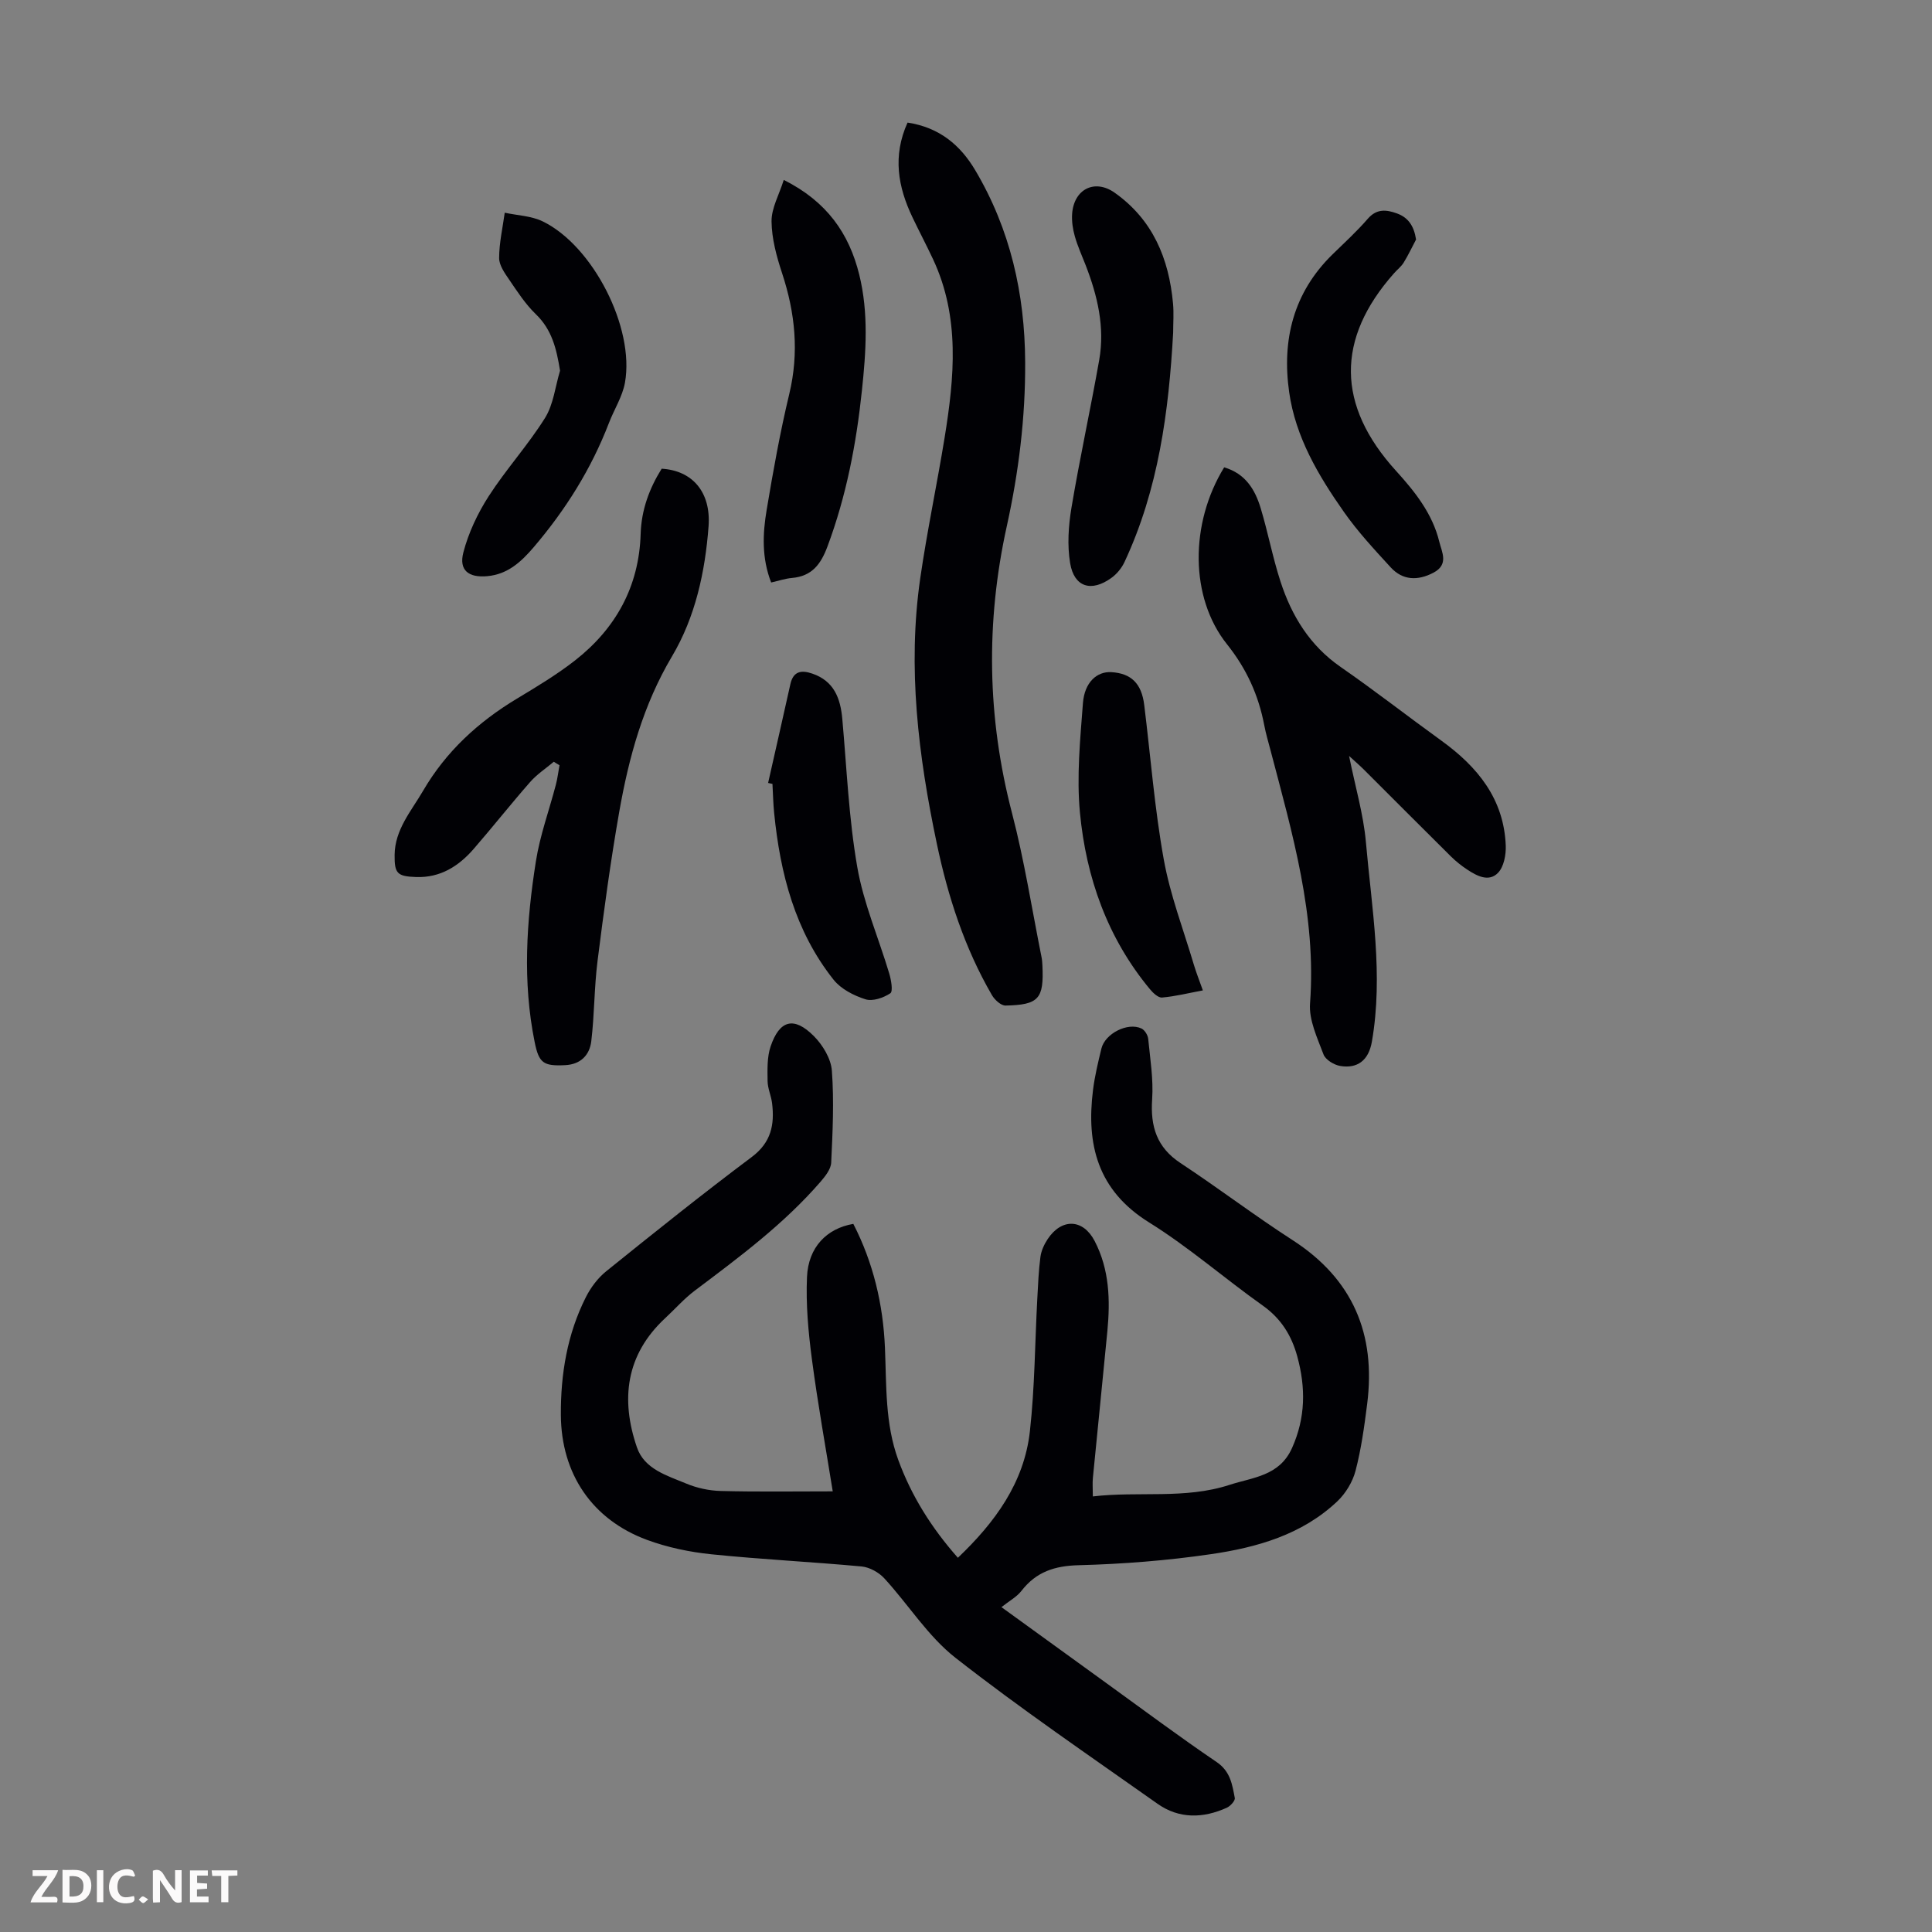
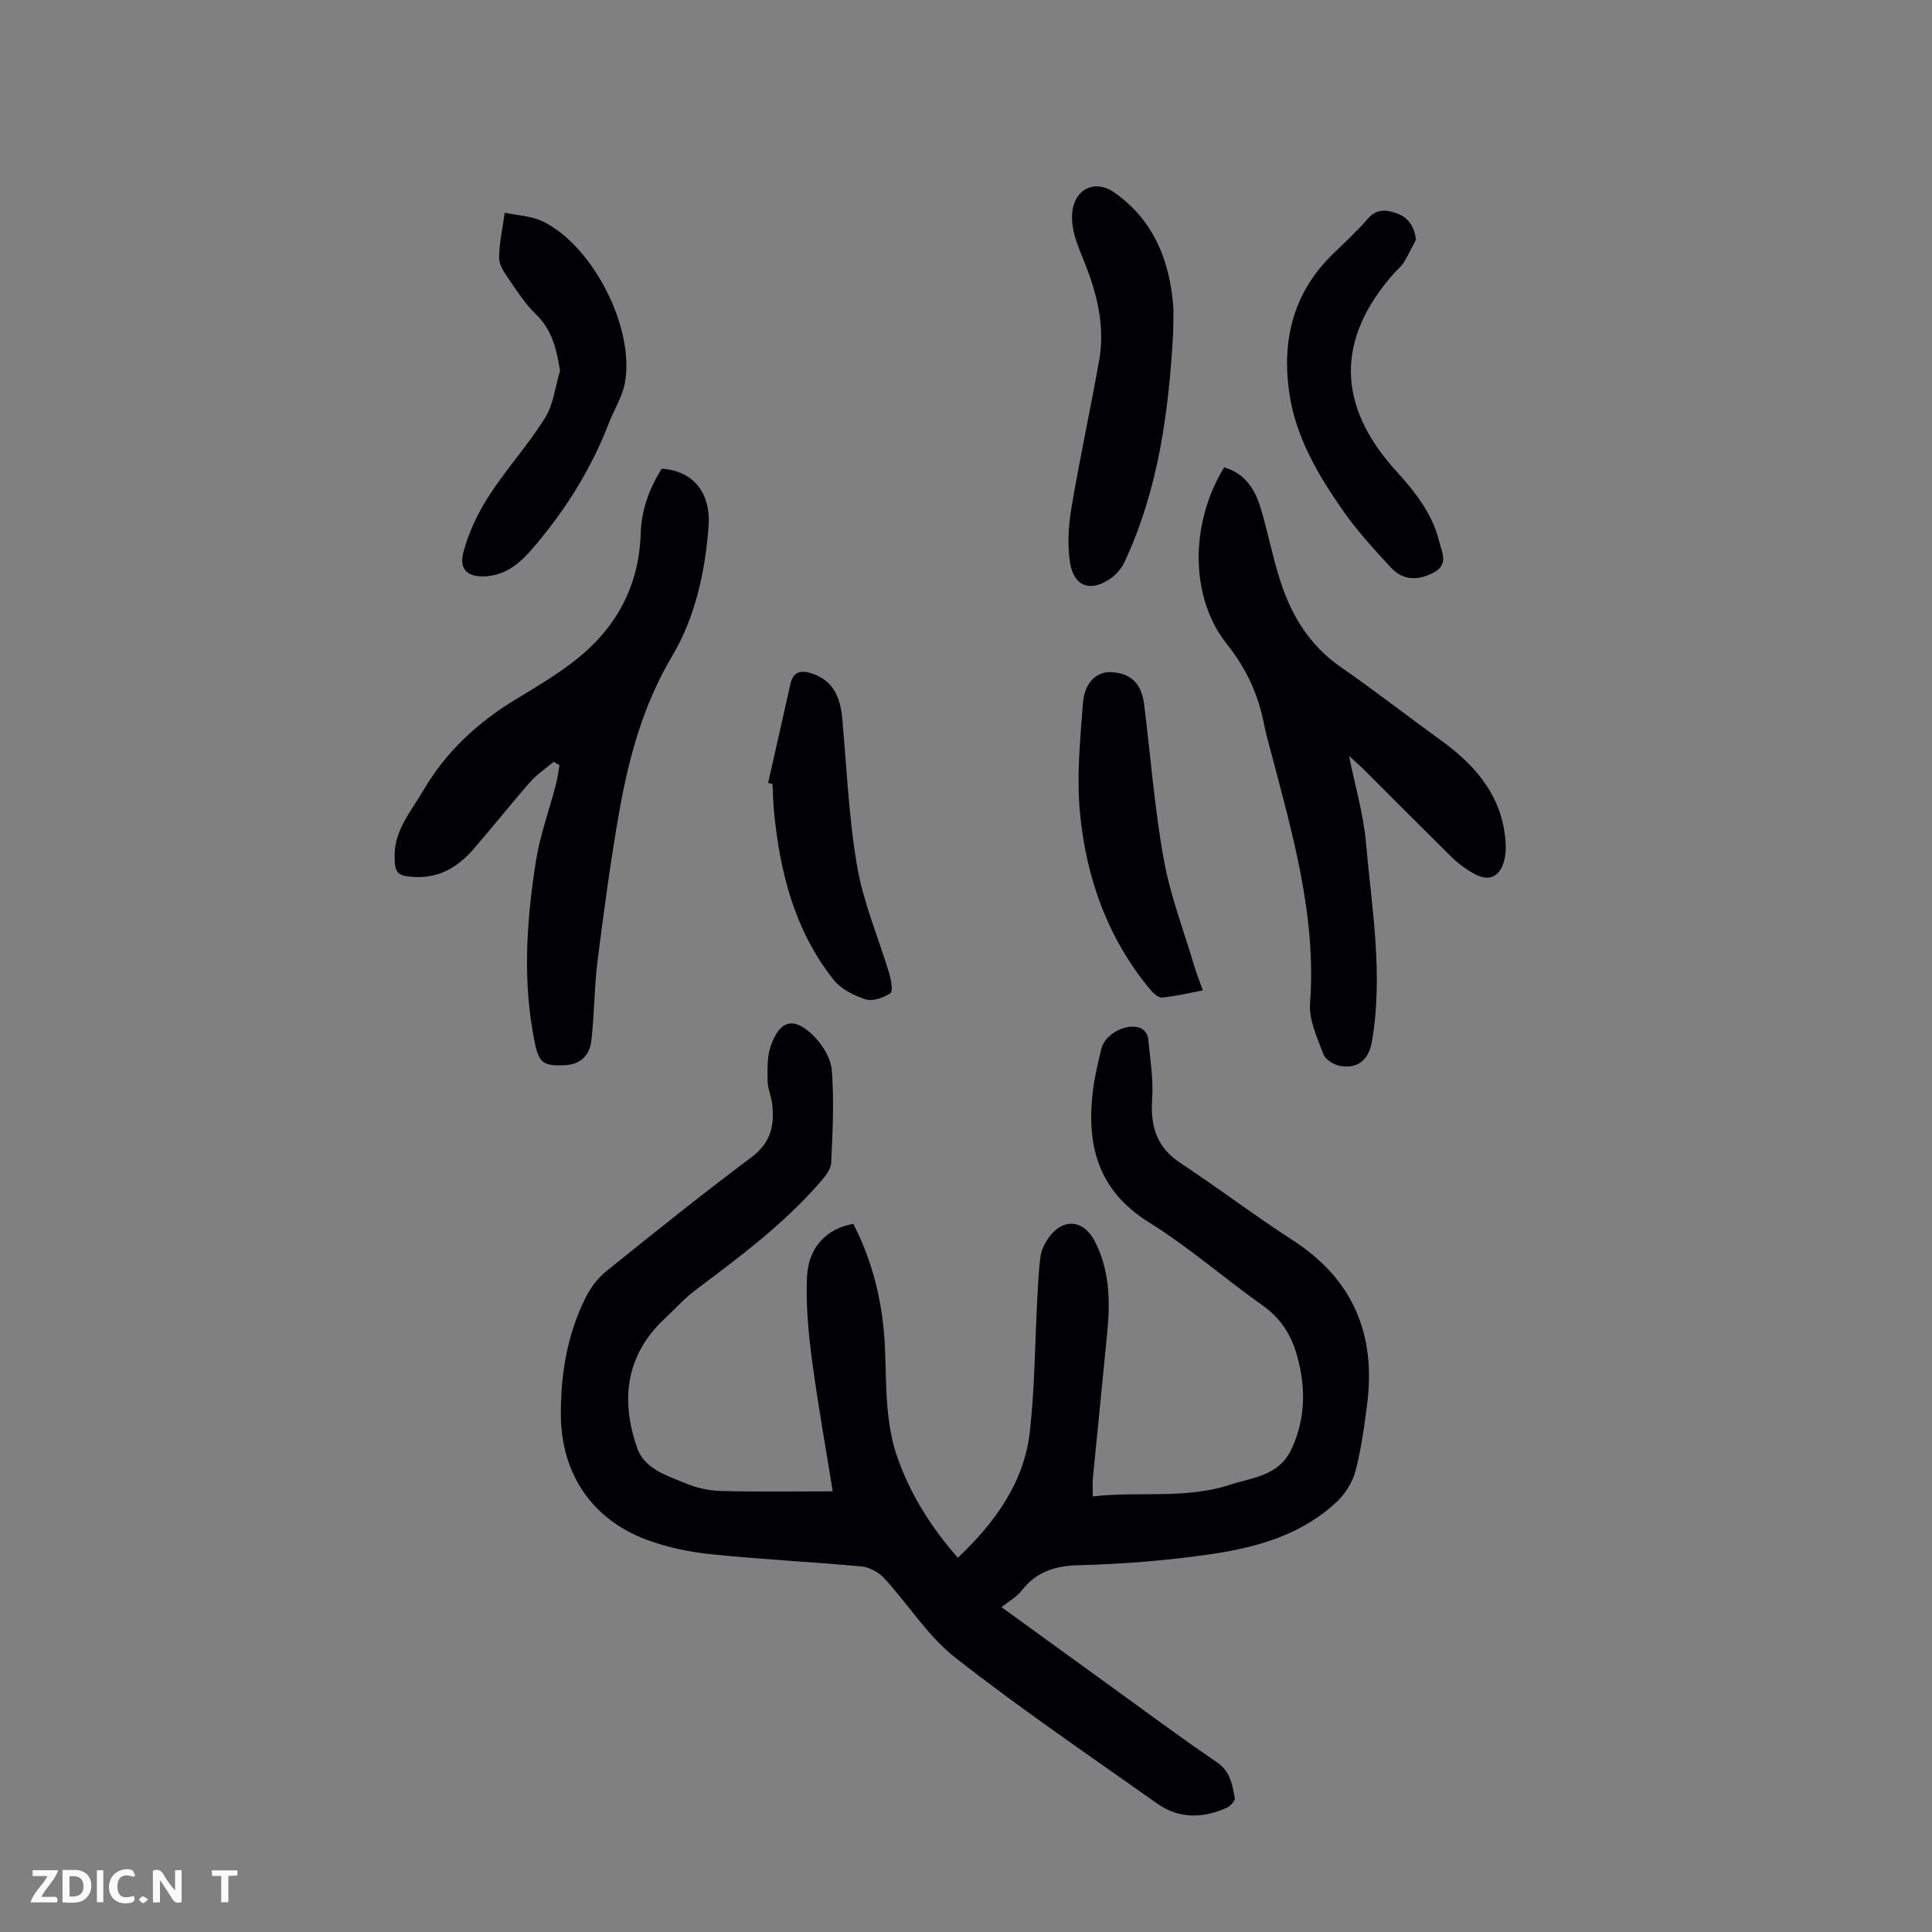
<svg xmlns="http://www.w3.org/2000/svg" enable-background="new 0 0 400 400" viewBox="0 0 400 400">
  <rect x="0" y="0" width="400" height="400" fill="#808080" stroke="none" />
  <path d="m37.59 393.81c-.92.31-1.52.05-2-.78-.7-1.2-1.52-2.34-2.47-3.78v4.59c-.55.03-.95.05-1.41.07-.03-.37-.06-.64-.06-.91 0-1.91 0-3.81 0-5.7 1.13-.41 1.77-.03 2.29.91.62 1.11 1.38 2.14 2.31 3.19v-4.2h1.35v6.61z" fill="#fbfafa" />
  <path d="m12.94 393.88v-6.75c1.9.19 3.93-.54 5.37 1.29.8 1.01.78 2.88.03 3.97-1.37 1.97-3.4 1.51-5.4 1.49m1.45-1.22c2.04.12 2.92-.58 2.89-2.21-.03-1.51-.98-2.19-2.89-2z" fill="#fbfafa" />
  <path d="m11.81 393.87h-5.49c.68-2.18 2.47-3.48 3.51-5.45h-3.08v-1.21h5.29c-.71 2.13-2.44 3.48-3.47 5.51.86 0 1.63.04 2.39-.01.79-.05 1.14.21.85 1.16" fill="#fbfafa" />
-   <path d="m39.33 393.86v-6.61h3.7v1.07h-2.22v1.52c.68.04 1.34.09 2.07.13v1.07c-.72.05-1.38.09-2.1.14v1.48h2.4v1.19h-3.85z" fill="#fbfafa" />
  <path d="m27.71 388.56c-1.15-.3-2.46-.61-3.1.64-.37.73-.41 1.93-.06 2.67.63 1.35 1.99.93 3.17.68.35.94-.01 1.32-.93 1.46-1.62.25-3.05-.27-3.76-1.48-.73-1.24-.6-3.03.31-4.17.88-1.11 2.71-1.7 4-1.16.32.13.44.74.65 1.12-.1.08-.19.16-.28.24" fill="#fbfafa" />
  <path d="m49.15 387.24v1.07c-.59.02-1.17.05-1.87.08v5.44h-1.48v-5.44h-1.85c-.05-.4-.08-.73-.13-1.15z" fill="#fbfafa" />
  <path d="m20.06 387.21h1.33v6.62h-1.33z" fill="#fbfafa" />
  <path d="m30.68 393.25c-.49.38-.8.79-1.05.76-.32-.05-.6-.45-.9-.7.26-.24.51-.64.8-.67.29-.04.62.3 1.15.61" fill="#fbfafa" />
  <g fill="#010105">
    <path d="m172.41 308.77c-1.42-8.87-3.1-18.1-4.32-27.4-.74-5.61-1.26-11.34-1.01-16.98.27-6.18 4.09-10.05 9.59-11 4.13 8.04 6.17 16.64 6.55 25.67.33 7.81 0 15.68 2.76 23.21 2.73 7.45 6.85 14.03 12.34 20.25 7.67-7.31 13.72-15.52 14.91-26.2 1.01-9.09 1.04-18.28 1.53-27.43.16-2.89.27-5.8.65-8.67.17-1.28.78-2.59 1.5-3.68 2.91-4.38 7.34-4.19 9.72.39 3.07 5.9 3.25 12.24 2.64 18.66-.97 10.13-2.02 20.26-3 30.39-.11 1.09-.01 2.19-.01 3.84 9.5-1.12 19.04.62 28.29-2.39 4.87-1.59 10.33-1.8 12.95-7.63 2.82-6.29 2.85-12.51 1.09-18.96-1.18-4.33-3.35-7.84-7.14-10.53-7.94-5.63-15.32-12.11-23.56-17.23-10.64-6.62-13.02-16.1-11.59-27.44.36-2.87 1.05-5.71 1.73-8.53.75-3.13 5.46-5.52 8.3-4.17.67.32 1.31 1.36 1.39 2.12.41 4.17 1.1 8.39.82 12.53-.38 5.63.94 9.96 5.87 13.21 7.84 5.17 15.34 10.88 23.23 15.97 12.48 8.06 17.24 19.46 15.42 33.89-.59 4.65-1.23 9.33-2.41 13.85-.6 2.3-2.05 4.69-3.78 6.33-7.3 6.91-16.64 9.55-26.2 10.94-9.04 1.32-18.21 2.04-27.34 2.28-4.99.13-8.79 1.37-11.84 5.3-.99 1.27-2.55 2.11-4.15 3.38 7.79 5.64 14.84 10.76 21.9 15.86 7.53 5.44 14.97 11 22.65 16.21 2.85 1.93 3.23 4.65 3.76 7.44.11.56-.9 1.67-1.63 2.01-4.9 2.22-9.88 2.36-14.37-.81-14.05-9.93-28.3-19.63-41.83-30.22-5.71-4.47-9.75-11.03-14.74-16.46-1.14-1.24-3.05-2.29-4.69-2.45-10.35-.96-20.74-1.46-31.08-2.52-4.52-.46-9.12-1.42-13.37-2.99-11.3-4.18-17.75-13.62-17.82-25.87-.05-8.45 1.32-16.74 5.18-24.38 1.01-2.01 2.5-3.99 4.25-5.39 9.93-8 19.89-15.98 30.1-23.63 4.03-3.02 4.74-6.72 4.2-11.14-.19-1.54-.91-3.05-.93-4.58-.03-2.39-.12-4.94.62-7.15 1.86-5.5 4.84-6.28 8.94-2.18 1.85 1.85 3.57 4.69 3.75 7.19.47 6.31.16 12.69-.14 19.03-.06 1.35-1.22 2.81-2.19 3.94-7.59 8.77-16.84 15.63-26.05 22.56-2.22 1.67-4.09 3.81-6.14 5.71-8.14 7.57-9.26 16.81-5.83 26.77 1.55 4.49 6.23 5.81 10.18 7.46 2.22.93 4.75 1.48 7.16 1.54 7.55.2 15.13.08 23.19.08z" />
-     <path d="m187.9 25.38c6.58 1 10.92 4.65 14.01 9.86 7.26 12.24 10.27 25.57 10.34 39.74.06 11.49-1.34 22.78-3.8 33.94-4.39 19.92-4.08 39.65 1.08 59.44 2.56 9.82 4.12 19.9 6.12 29.86.11.55.14 1.11.17 1.67.33 6.89-.74 8.16-7.63 8.3-.94.02-2.24-1.17-2.81-2.14-5.67-9.76-9.11-20.39-11.42-31.37-3.82-18.14-6.11-36.44-3.43-54.98 1.41-9.73 3.46-19.37 5.04-29.08 2.02-12.46 3.22-24.92-2.37-36.9-1.37-2.94-2.89-5.8-4.28-8.72-3-6.28-4.16-12.68-1.02-19.62z" />
    <path d="m114.66 157.71c-1.65 1.39-3.5 2.6-4.9 4.2-3.99 4.54-7.73 9.29-11.69 13.85-3.12 3.59-6.92 6-11.93 5.82-3.89-.14-4.48-.72-4.44-4.56.05-5.27 3.45-9.1 5.9-13.3 4.71-8.09 11.39-14.24 19.4-19.06 4.12-2.48 8.27-4.97 12.05-7.92 8.45-6.62 13.26-15.31 13.59-26.2.15-4.95 1.78-9.38 4.35-13.5 6.34.37 10.24 4.82 9.71 11.94-.71 9.43-2.74 18.78-7.57 26.91-5.97 10.06-8.94 20.93-10.92 32.17-1.8 10.23-3.19 20.54-4.49 30.85-.7 5.52-.64 11.13-1.3 16.65-.34 2.87-2.19 4.82-5.43 4.97-4.5.22-5.42-.43-6.3-4.81-2.53-12.48-1.7-24.98.26-37.39.84-5.36 2.75-10.56 4.13-15.84.35-1.33.51-2.71.76-4.06-.41-.22-.8-.47-1.18-.72z" />
    <path d="m253.45 96.76c4.39 1.28 6.39 4.59 7.55 8.42 1.52 5.02 2.48 10.2 4.1 15.18 2.31 7.14 6.08 13.31 12.48 17.74 7.07 4.9 13.87 10.21 20.85 15.25 7.49 5.41 12.95 12.07 13.32 21.74.07 1.89-.39 4.36-1.59 5.61-1.92 1.99-4.4.65-6.41-.68-1.2-.79-2.35-1.71-3.37-2.72-6.04-5.98-12.04-12.02-18.06-18.02-.77-.77-1.59-1.47-3.01-2.77 1.3 6.46 2.97 12.07 3.48 17.78 1.21 13.76 3.66 27.54 1.24 41.4-.68 3.88-3.02 5.61-6.58 5-1.28-.22-3.02-1.29-3.43-2.38-1.28-3.42-3.05-7.12-2.79-10.57 1.35-18.16-3.67-35.21-8.18-52.39-.45-1.73-.97-3.45-1.3-5.2-1.19-6.23-3.65-11.67-7.71-16.76-7.72-9.66-7.72-25.02-.59-36.63z" />
    <path d="m242.89 68.85c-.9 16.34-3.04 32.46-10.07 47.5-.58 1.25-1.57 2.46-2.68 3.27-4.17 3.04-7.75 1.97-8.58-3.02-.62-3.73-.35-7.75.28-11.51 1.71-10.22 3.94-20.35 5.74-30.56 1.2-6.8-.36-13.32-2.82-19.66-.77-1.98-1.66-3.92-2.23-5.95-.42-1.48-.66-3.09-.56-4.61.35-5.17 4.69-7.33 8.81-4.41 7.89 5.58 11.23 13.62 12.08 22.91.19 2.01.03 4.03.03 6.04z" />
-     <path d="m159.66 120.6c-1.98-5.09-1.76-10.12-.93-15.04 1.34-8.03 2.78-16.07 4.68-23.99 2.06-8.58 1.23-16.77-1.49-25.02-1.14-3.45-2.14-7.13-2.18-10.71-.03-2.75 1.57-5.52 2.53-8.59 8.9 4.46 13.52 11.06 15.63 19.62 1.96 7.96 1.4 15.97.55 23.99-1.16 11.03-3.23 21.83-7.13 32.28-1.38 3.7-3.23 6.16-7.35 6.52-1.39.12-2.76.59-4.31.94z" />
    <path d="m115.95 76.75c-.73-4.52-1.66-8.47-5.01-11.7-2.15-2.07-3.82-4.66-5.52-7.15-.93-1.36-2.09-2.99-2.08-4.49.01-3.12.73-6.25 1.16-9.37 2.64.57 5.51.65 7.87 1.8 10.4 5.06 19.06 22.02 17.02 33.39-.52 2.89-2.25 5.55-3.32 8.35-3.65 9.49-8.95 17.94-15.53 25.66-2.61 3.06-5.4 5.66-9.65 6.05-3.84.35-5.92-1.19-4.96-4.9 1.06-4.08 2.96-8.1 5.25-11.66 3.61-5.6 8.16-10.59 11.68-16.23 1.74-2.81 2.1-6.48 3.09-9.75z" />
    <path d="m293.18 49.59c-.85 1.6-1.62 3.25-2.57 4.79-.52.84-1.36 1.47-2.02 2.23-12 13.55-11.88 27.32.43 40.86 3.94 4.34 7.55 8.87 8.97 14.69.54 2.19 2.01 4.71-1.21 6.41-3.25 1.71-6.37 1.6-8.85-1.1-3.39-3.7-6.84-7.41-9.71-11.51-5.28-7.52-9.99-15.47-11.31-24.75-1.54-10.82.87-20.62 8.96-28.53 2.48-2.42 5.05-4.77 7.31-7.38 1.84-2.13 3.85-1.91 6.02-1.12 2.34.83 3.55 2.58 3.98 5.41z" />
    <path d="m249.04 205.05c-3 .56-5.7 1.24-8.45 1.48-.79.07-1.87-.95-2.51-1.73-8.8-10.6-13.21-23.11-14.49-36.55-.71-7.48.05-15.14.62-22.68.33-4.31 2.9-6.58 5.86-6.41 4.13.24 6.28 2.34 6.83 6.8 1.32 10.66 2.14 21.4 4.04 31.95 1.33 7.41 4.08 14.56 6.23 21.81.51 1.7 1.16 3.33 1.87 5.33z" />
    <path d="m159.03 162.1c1.54-6.82 3.09-13.63 4.61-20.46.6-2.7 2.29-2.95 4.53-2.18 4.49 1.53 5.84 5.09 6.22 9.39.92 10.24 1.34 20.57 3.1 30.67 1.3 7.5 4.42 14.68 6.62 22.04.4 1.34.81 3.7.22 4.09-1.42.94-3.66 1.72-5.15 1.24-2.41-.76-5.06-2.12-6.59-4.04-7.99-10.06-11.06-22-12.31-34.52-.2-2-.24-4.02-.35-6.03-.3-.06-.6-.13-.9-.2z" />
  </g>
</svg>